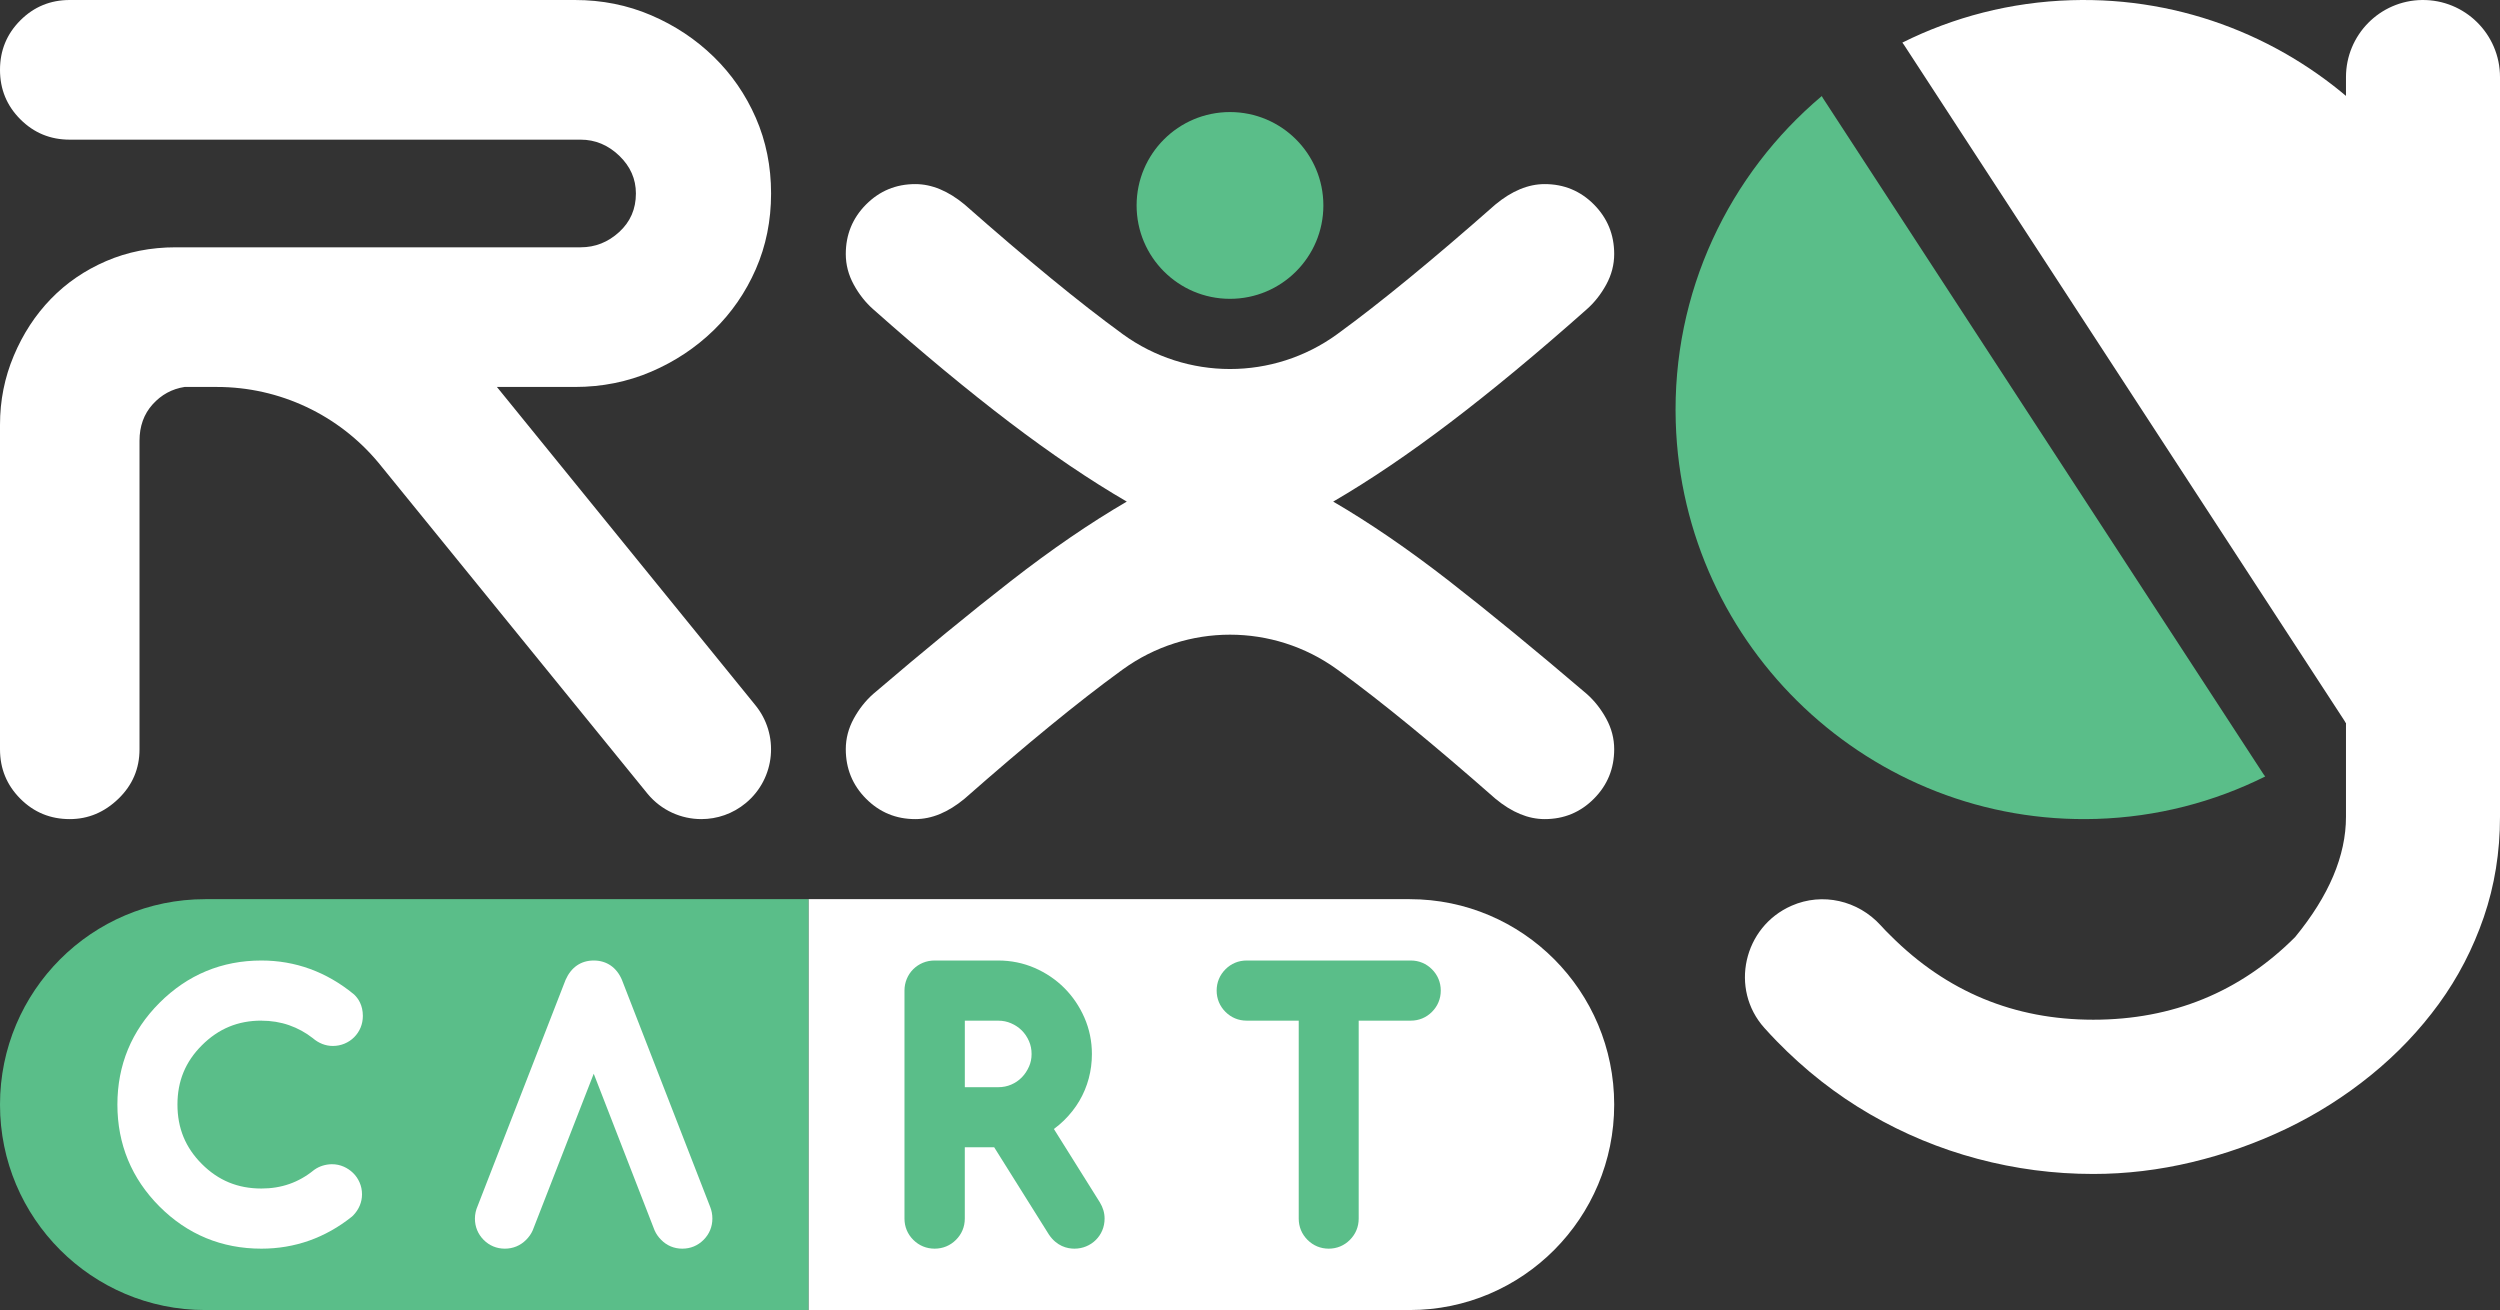
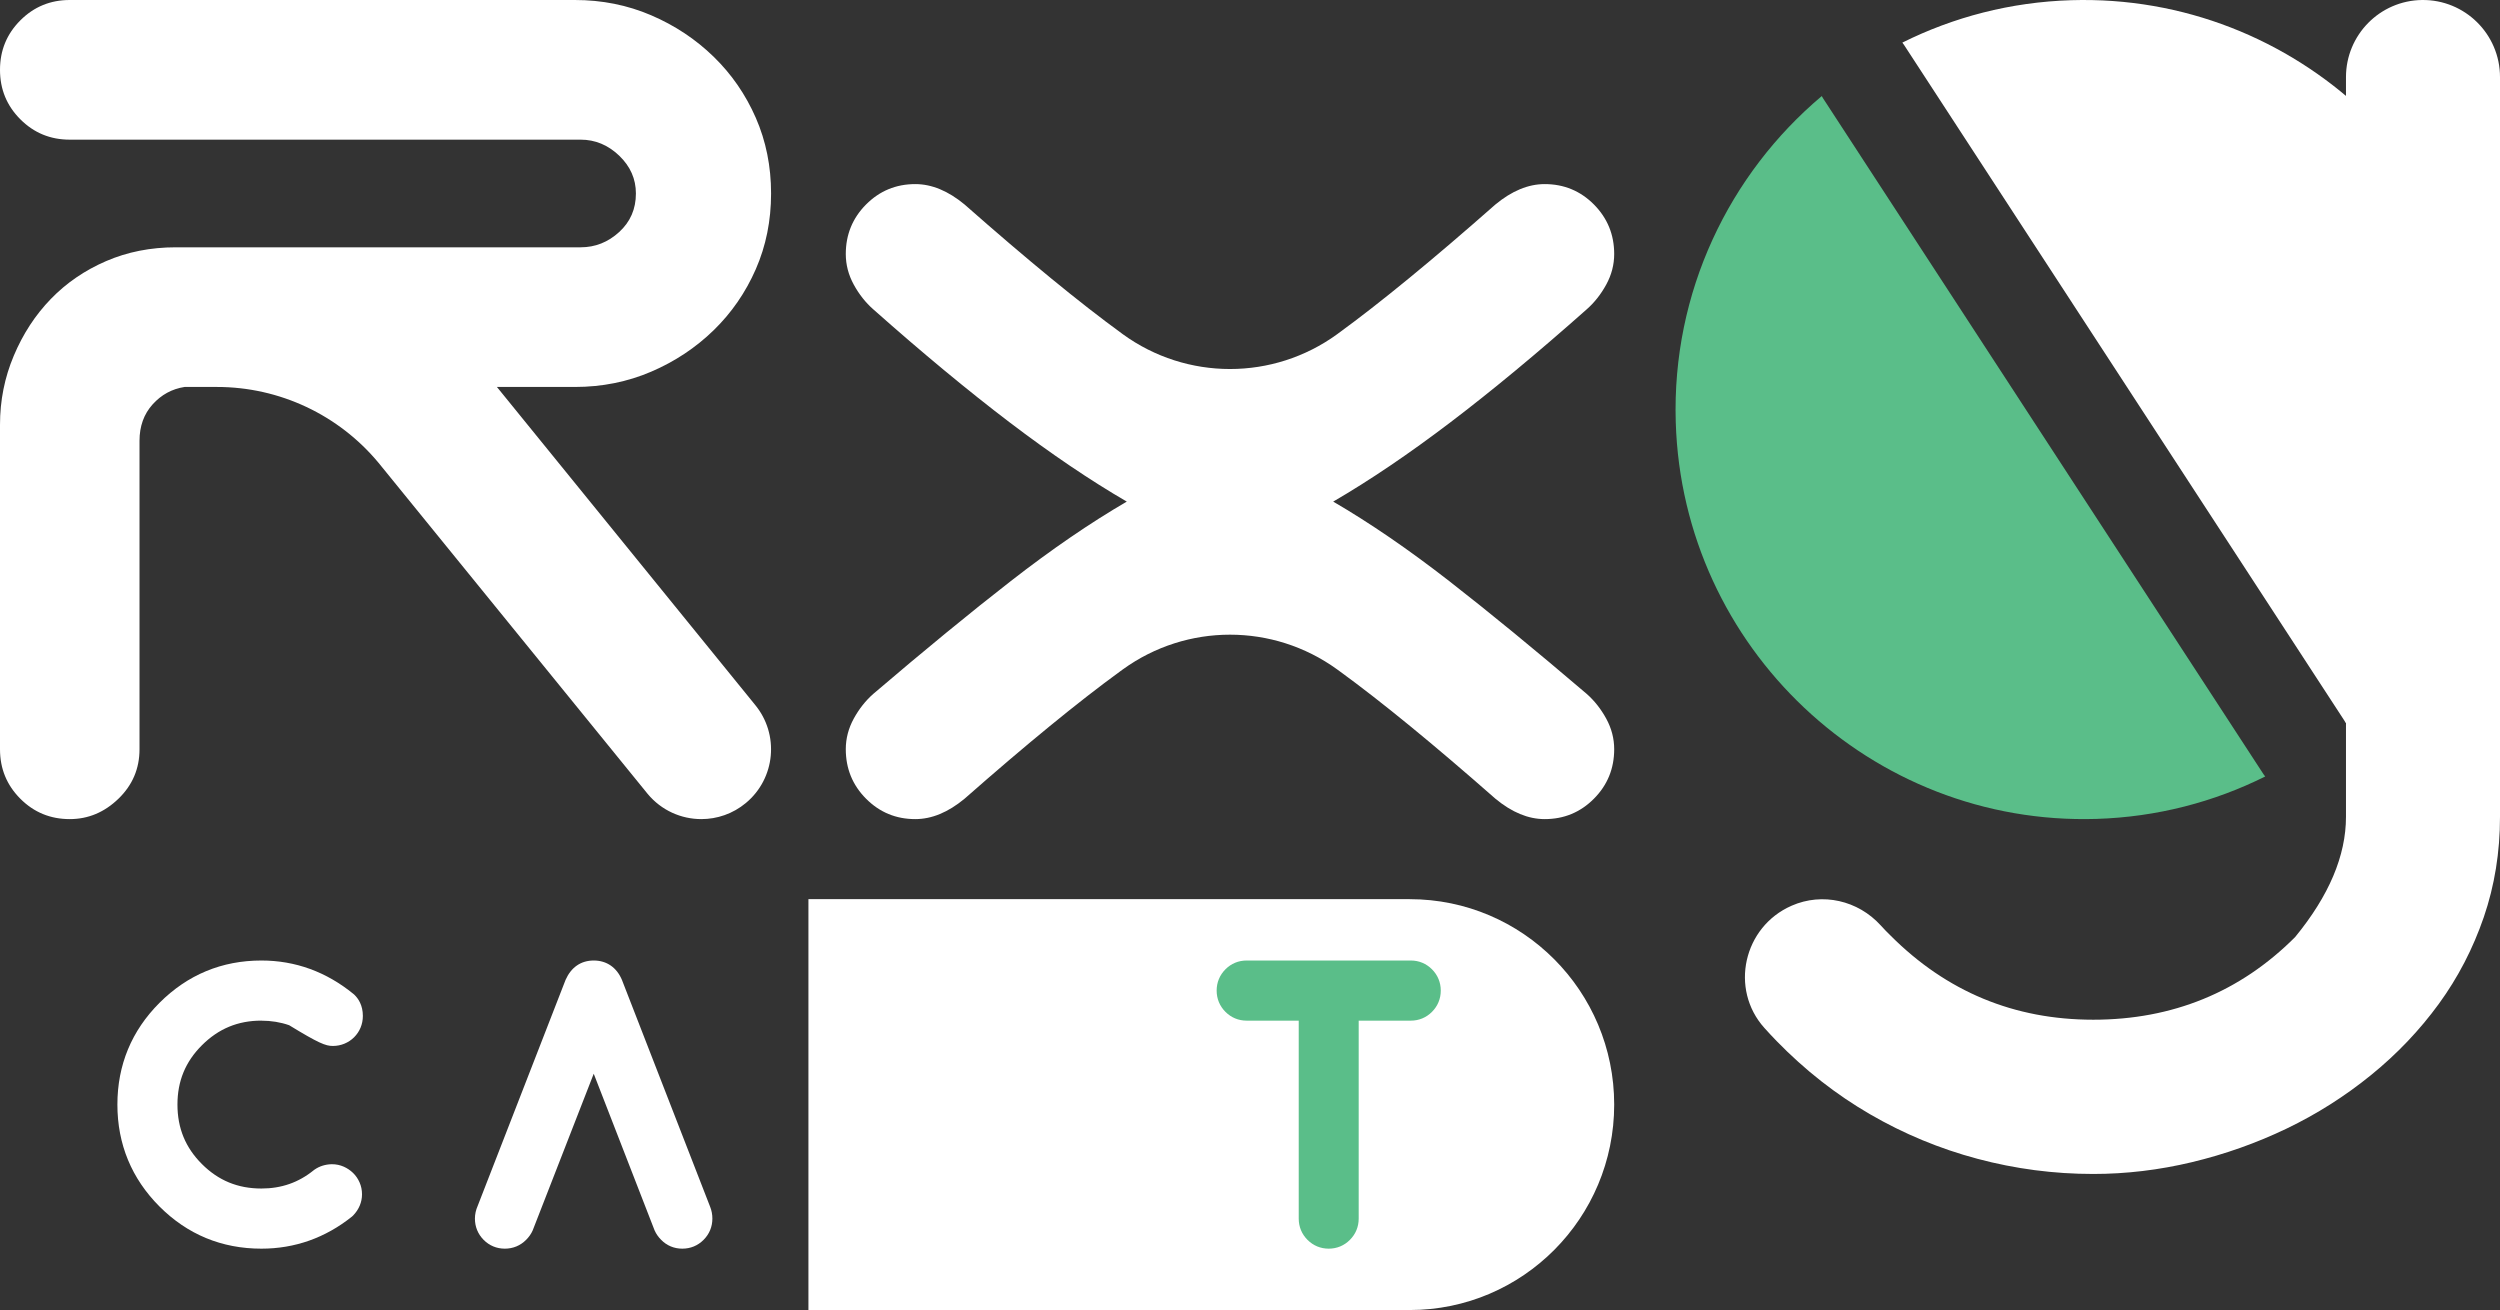
<svg xmlns="http://www.w3.org/2000/svg" width="937" height="491" viewBox="0 0 937 491" fill="none">
  <rect x="0" y="0" width="937" height="491" fill="#333333" stroke="none" />
  <path d="M528.373 337H303V491H528.373C570.698 491 605 456.525 605 414.004C605 371.475 570.69 337.009 528.373 337.009V337Z" fill="white" />
-   <path d="M76.881 337.009C34.415 337.009 0 371.484 0 414.004C0 456.533 34.424 491 76.881 491H303V337H76.881V337.009Z" fill="#5ABE89" />
-   <path d="M97.969 382.549C101.641 382.549 105.143 383.119 108.374 384.25C111.578 385.373 114.553 386.998 117.223 389.09C119.45 391.013 122.042 392.025 124.737 392.025C126.259 392.025 127.721 391.736 129.089 391.174C130.466 390.604 131.699 389.796 132.736 388.75C133.764 387.721 134.572 386.522 135.133 385.178C135.702 383.817 136 382.328 136 380.755C136 376.748 134.274 374.239 132.829 372.844L132.532 372.58C122.314 364.227 110.686 360 97.969 360C83.153 360 70.309 365.333 59.785 375.855C49.313 386.334 44 399.17 44 413.996C44 428.822 49.313 441.717 59.785 452.204C70.258 462.684 83.11 468 97.969 468C110.507 468 121.915 463.96 131.877 456.007L132.319 455.607C134.521 453.336 135.685 450.571 135.685 447.62C135.685 446.063 135.379 444.566 134.767 443.171C134.172 441.81 133.348 440.602 132.294 439.59C131.308 438.637 130.16 437.863 128.877 437.285C127.491 436.664 125.987 436.349 124.422 436.349H124.286C121.881 436.417 119.73 437.098 117.903 438.365L117.614 438.578C111.91 443.214 105.475 445.459 97.952 445.459C89.129 445.459 81.827 442.448 75.647 436.256C69.501 430.106 66.509 422.825 66.509 413.996C66.509 405.167 69.501 397.945 75.647 391.795C81.878 385.56 89.171 382.532 97.952 382.532L97.969 382.549Z" fill="white" />
+   <path d="M97.969 382.549C101.641 382.549 105.143 383.119 108.374 384.25C119.45 391.013 122.042 392.025 124.737 392.025C126.259 392.025 127.721 391.736 129.089 391.174C130.466 390.604 131.699 389.796 132.736 388.75C133.764 387.721 134.572 386.522 135.133 385.178C135.702 383.817 136 382.328 136 380.755C136 376.748 134.274 374.239 132.829 372.844L132.532 372.58C122.314 364.227 110.686 360 97.969 360C83.153 360 70.309 365.333 59.785 375.855C49.313 386.334 44 399.17 44 413.996C44 428.822 49.313 441.717 59.785 452.204C70.258 462.684 83.11 468 97.969 468C110.507 468 121.915 463.96 131.877 456.007L132.319 455.607C134.521 453.336 135.685 450.571 135.685 447.62C135.685 446.063 135.379 444.566 134.767 443.171C134.172 441.81 133.348 440.602 132.294 439.59C131.308 438.637 130.16 437.863 128.877 437.285C127.491 436.664 125.987 436.349 124.422 436.349H124.286C121.881 436.417 119.73 437.098 117.903 438.365L117.614 438.578C111.91 443.214 105.475 445.459 97.952 445.459C89.129 445.459 81.827 442.448 75.647 436.256C69.501 430.106 66.509 422.825 66.509 413.996C66.509 405.167 69.501 397.945 75.647 391.795C81.878 385.56 89.171 382.532 97.952 382.532L97.969 382.549Z" fill="white" />
  <path d="M233.182 367.451L233.139 367.349C231.165 362.611 227.396 360 222.538 360C217.68 360 214.056 362.577 211.98 367.247L179.046 451.941C178.357 453.497 178 455.113 178 456.73C178 459.775 179.123 462.522 181.241 464.674C183.385 466.852 186.142 468 189.213 468C192.285 468 195.033 466.86 197.185 464.7C198.249 463.636 199.074 462.454 199.644 461.178L222.53 402.428L245.271 460.974L245.356 461.178C245.918 462.454 246.751 463.636 247.764 464.649C249.891 466.843 252.639 468 255.727 468C258.816 468 261.546 466.86 263.699 464.7C265.86 462.539 267 459.783 267 456.73C267 455.19 266.719 453.702 266.183 452.366L233.173 367.451H233.182Z" fill="white" />
-   <path d="M395.002 423.14C396.351 422.144 397.614 421.081 398.766 419.95C401.053 417.713 402.999 415.246 404.544 412.618C406.097 409.981 407.283 407.131 408.069 404.171C408.854 401.22 409.246 398.158 409.246 395.044C409.246 390.264 408.299 385.679 406.439 381.418C404.604 377.225 402.077 373.49 398.937 370.335C395.779 367.171 392.041 364.636 387.825 362.798C383.549 360.944 378.949 360 374.153 360H350.308C348.729 360 347.236 360.289 345.862 360.868C344.513 361.438 343.31 362.246 342.277 363.266C341.236 364.304 340.417 365.537 339.853 366.907C339.29 368.276 339 369.748 339 371.262V456.73C339 459.792 340.144 462.548 342.303 464.7C344.471 466.86 347.236 468 350.299 468C353.363 468 356.137 466.86 358.296 464.7C360.464 462.539 361.608 459.783 361.608 456.73V430.004H372.625L393.04 462.565L393.125 462.701C396.078 467.081 399.961 468 402.692 468C404.22 468 405.696 467.711 407.062 467.149C408.444 466.58 409.682 465.771 410.723 464.725C411.755 463.696 412.566 462.497 413.129 461.153C413.701 459.792 414 458.303 414 456.73C414 454.62 413.411 452.596 412.225 450.648L394.994 423.14H395.002ZM385.666 399.765C384.983 401.322 384.096 402.657 382.943 403.831C381.825 404.971 380.537 405.847 379.001 406.51C377.49 407.157 375.903 407.48 374.153 407.48H361.616V382.549H374.153C375.86 382.549 377.43 382.864 378.941 383.519C380.494 384.191 381.808 385.067 382.961 386.207C384.104 387.355 384.992 388.665 385.666 390.213C386.323 391.719 386.639 393.301 386.639 395.044C386.639 396.788 386.323 398.285 385.674 399.765H385.666Z" fill="#5ABE89" />
  <path d="M536.709 363.3C534.555 361.14 531.807 360 528.762 360H467.238C464.185 360 461.437 361.14 459.291 363.3C457.137 365.46 456 368.216 456 371.269C456 374.323 457.137 377.087 459.291 379.239C461.445 381.399 464.193 382.539 467.238 382.539H486.762V456.731C486.762 459.792 487.899 462.548 490.053 464.7C492.207 466.86 494.955 468 498 468C501.045 468 503.801 466.86 505.947 464.7C508.101 462.54 509.238 459.784 509.238 456.731V382.539H528.762C531.815 382.539 534.563 381.399 536.709 379.239C538.863 377.079 540 374.323 540 371.269C540 368.216 538.863 365.46 536.709 363.3Z" fill="#5ABE89" />
  <path d="M671.518 339.45C683.052 334.398 696.386 337.485 704.862 346.807C706.153 348.228 707.393 349.512 708.59 350.66C729.576 371.677 754.894 382.189 784.543 382.189C814.192 382.189 839.594 371.864 860.215 351.213C872.921 335.725 879.273 320.696 879.273 306.135V28.904C879.273 13.101 891.953 0.224 907.733 0.003C923.827 -0.218 937 12.786 937 28.904V306.126C937 319.403 934.97 331.94 930.928 343.745C926.876 355.542 921.263 366.378 914.078 376.244C906.892 386.102 898.425 395.007 888.667 402.934C878.908 410.861 868.368 417.546 857.039 422.989C845.718 428.424 833.887 432.617 821.547 435.577C809.206 438.529 796.875 440 784.534 440C769.799 440 755.353 438.103 741.178 434.327C727.003 430.551 713.559 424.971 700.853 417.597C688.148 410.223 676.495 401.088 665.913 390.218C664.342 388.602 662.805 386.961 661.302 385.285C648.171 370.656 653.463 347.36 671.468 339.476L671.51 339.459L671.518 339.45Z" fill="white" />
  <path d="M879.207 270.983C913.887 241.785 935.414 197.546 933.928 148.752C931.355 64.189 860.628 -2.515 776.271 0.073C753.556 0.771 732.132 6.423 713 15.966C713.221 16.264 713.442 16.544 713.645 16.86L878.672 270.089C878.868 270.387 879.029 270.694 879.199 271L879.207 270.983Z" fill="white" />
  <path d="M682.797 36C682.967 36.306 683.128 36.613 683.323 36.911L848.338 290.141C848.541 290.456 848.779 290.728 849 291.026C829.87 300.569 808.438 306.23 785.716 306.928C701.367 309.507 630.645 242.811 628.072 158.248C626.586 109.454 648.111 65.215 682.788 36.017L682.797 36Z" fill="#5ABE89" />
  <path d="M594.687 260.062C575.494 243.688 558.312 229.583 543.114 217.754C527.916 205.934 513.438 196.008 499.682 188C513.438 180.001 528.094 170.083 543.656 158.254C559.211 146.434 576.232 132.329 594.687 115.947C597.579 113.405 600.022 110.31 602.015 106.668C603.999 103.035 605 99.215 605 95.207C605 87.932 602.464 81.749 597.401 76.641C592.329 71.55 586.181 69 578.946 69C572.78 69 566.64 71.55 560.483 76.641C536.956 97.381 517.323 113.491 501.582 124.952C501.429 125.063 501.277 125.174 501.132 125.285C477.216 142.648 444.784 142.648 420.868 125.285C420.715 125.174 420.562 125.063 420.418 124.952C404.677 113.491 385.052 97.381 361.517 76.641C355.368 71.55 349.22 69 343.054 69C335.819 69 329.671 71.55 324.599 76.641C319.536 81.741 317 87.924 317 95.207C317 99.215 318.001 103.035 319.985 106.668C321.978 110.31 324.421 113.405 327.313 115.947C345.768 132.321 362.789 146.426 378.344 158.254C393.906 170.083 408.57 180.009 422.318 188C408.562 196.008 394.093 205.926 378.886 217.754C363.688 229.583 346.497 243.679 327.313 260.062C324.421 262.612 321.978 265.707 319.985 269.34C318.001 272.982 317 276.802 317 280.802C317 288.085 319.536 294.268 324.599 299.359C329.671 304.459 335.819 307 343.054 307C349.22 307 355.36 304.459 361.517 299.359C384.679 278.985 404.134 263.055 419.875 251.593C420.215 251.346 420.545 251.107 420.885 250.86C444.827 233.548 477.173 233.548 501.115 250.86C501.455 251.099 501.785 251.346 502.125 251.593C517.866 263.055 537.313 278.985 560.483 299.359C566.632 304.459 572.78 307 578.946 307C586.181 307 592.329 304.459 597.401 299.359C602.464 294.268 605 288.085 605 280.802C605 276.802 603.999 272.982 602.015 269.34C600.022 265.707 597.579 262.612 594.687 260.062Z" fill="white" />
-   <path d="M461 112C480.33 112 496 96.33 496 77C496 57.67 480.33 42 461 42C441.67 42 426 57.67 426 77C426 96.33 441.67 112 461 112Z" fill="#5ABE89" />
  <path d="M186.261 145.033H215.461C225.622 145.033 235.163 143.125 244.064 139.308C252.958 135.492 260.762 130.313 267.485 123.771C274.2 117.229 279.468 109.597 283.281 100.874C287.094 92.151 289 82.704 289 72.525C289 62.346 287.094 52.899 283.281 44.167C279.468 35.445 274.2 27.812 267.485 21.27C260.762 14.728 252.958 9.541 244.064 5.724C235.163 1.908 225.622 0 215.461 0H26.144C18.876 0 12.706 2.547 7.625 7.632C2.536 12.726 0 18.902 0 26.177C0 33.451 2.536 39.627 7.625 44.713C12.706 49.807 18.876 52.345 26.144 52.345H217.639C223.086 52.345 227.895 54.347 232.073 58.342C236.243 62.346 238.337 67.065 238.337 72.516C238.337 78.334 236.243 83.147 232.073 86.963C227.895 90.78 223.086 92.688 217.639 92.688H65.914C56.467 92.688 47.752 94.417 39.761 97.867C31.77 101.325 24.868 106.044 19.064 112.041C13.251 118.038 8.621 125.125 5.174 133.312C1.719 141.489 0 150.127 0 159.207V280.823C0 288.098 2.536 294.274 7.625 299.368C12.706 304.462 18.876 307 26.144 307C33.038 307 39.123 304.462 44.391 299.368C49.65 294.282 52.289 288.106 52.289 280.823V165.204C52.289 159.752 53.923 155.212 57.191 151.575C60.459 147.946 64.45 145.765 69.174 145.033H81.326C104.747 145.033 126.951 155.468 141.913 173.509L242.737 297.545C247.911 303.78 255.358 307 262.864 307C268.745 307 274.668 305.024 279.545 300.969C290.651 291.744 292.183 275.244 282.966 264.127L186.244 145.033H186.261Z" fill="white" />
</svg>